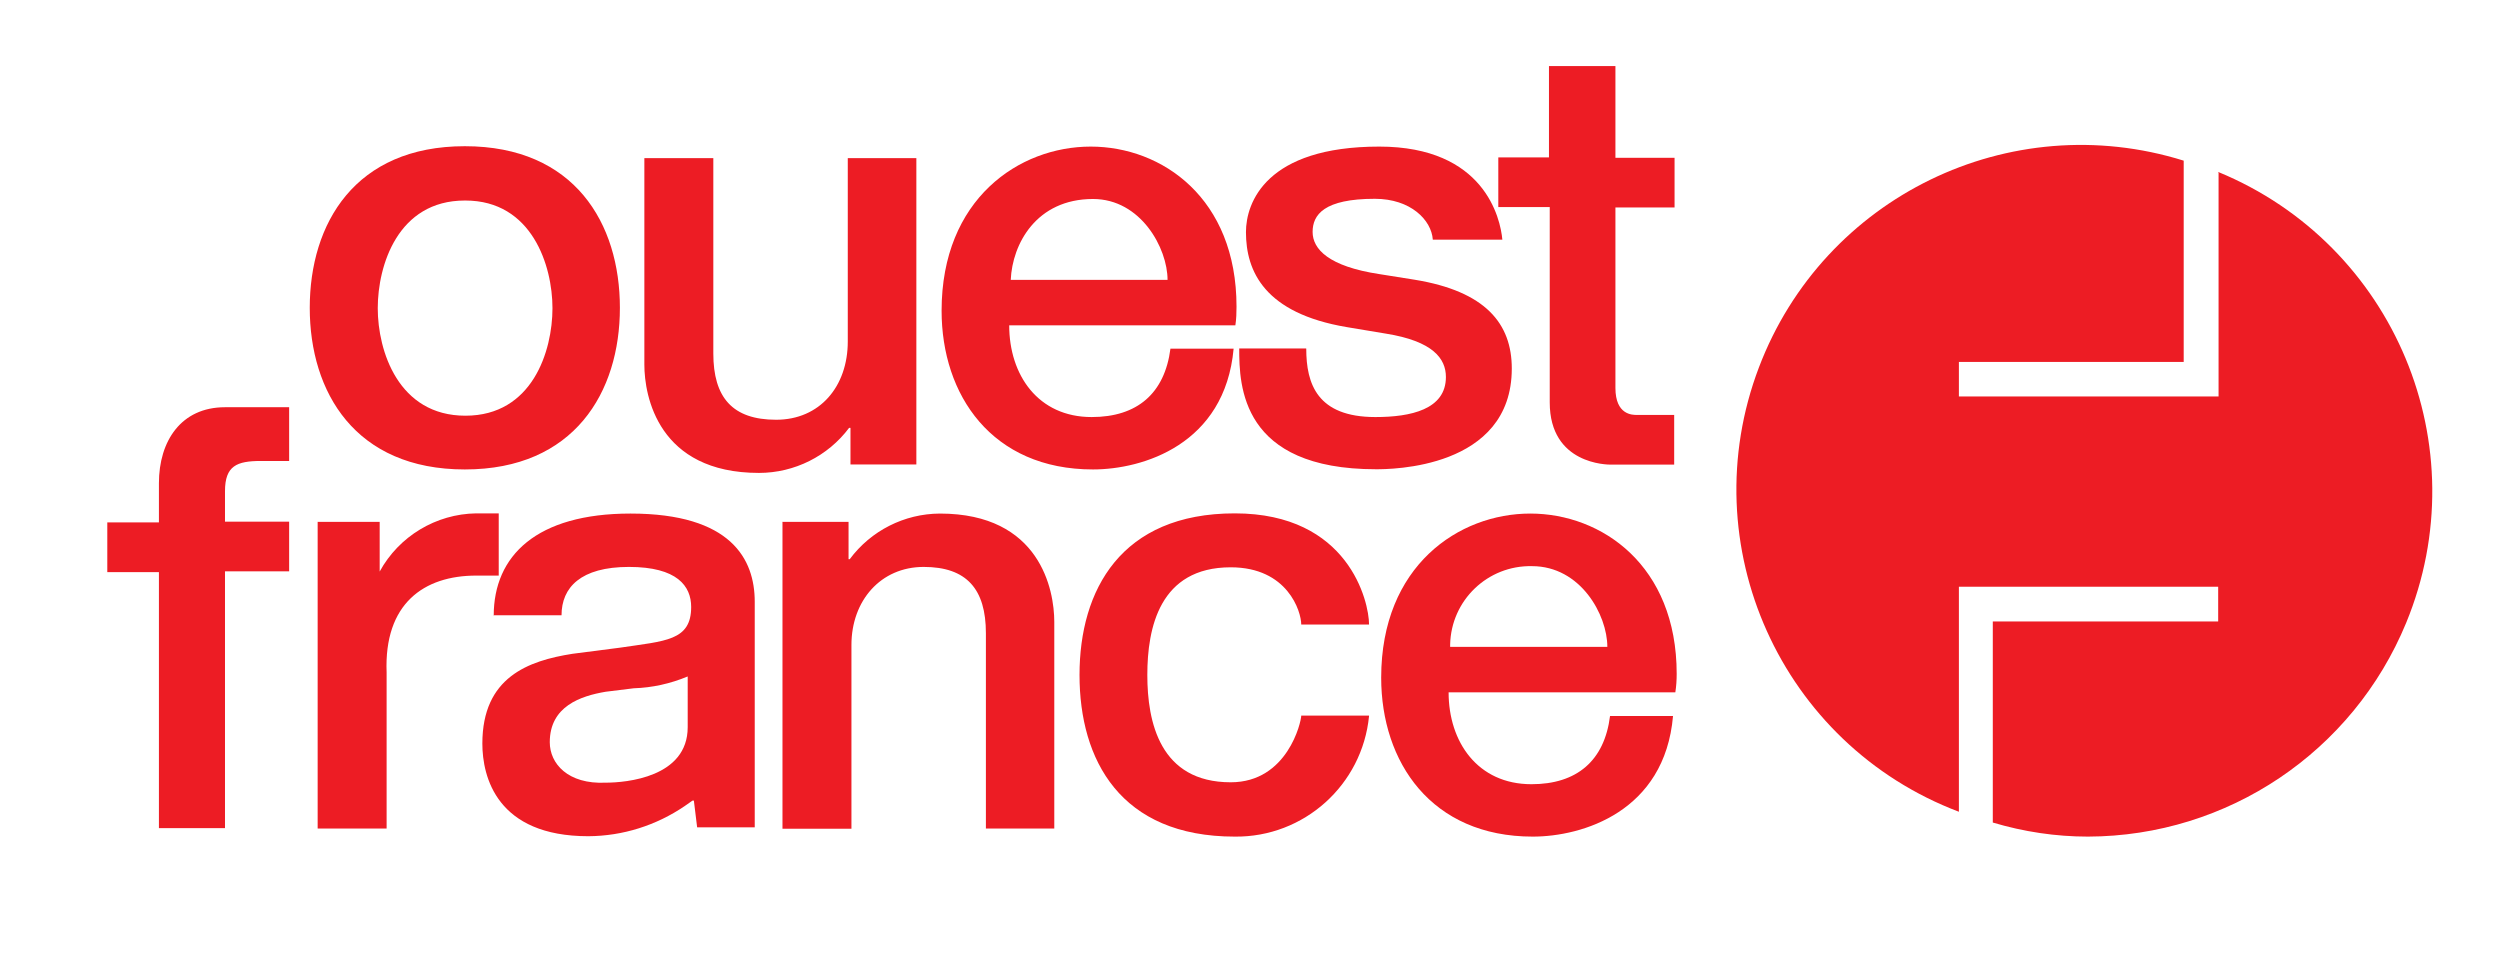
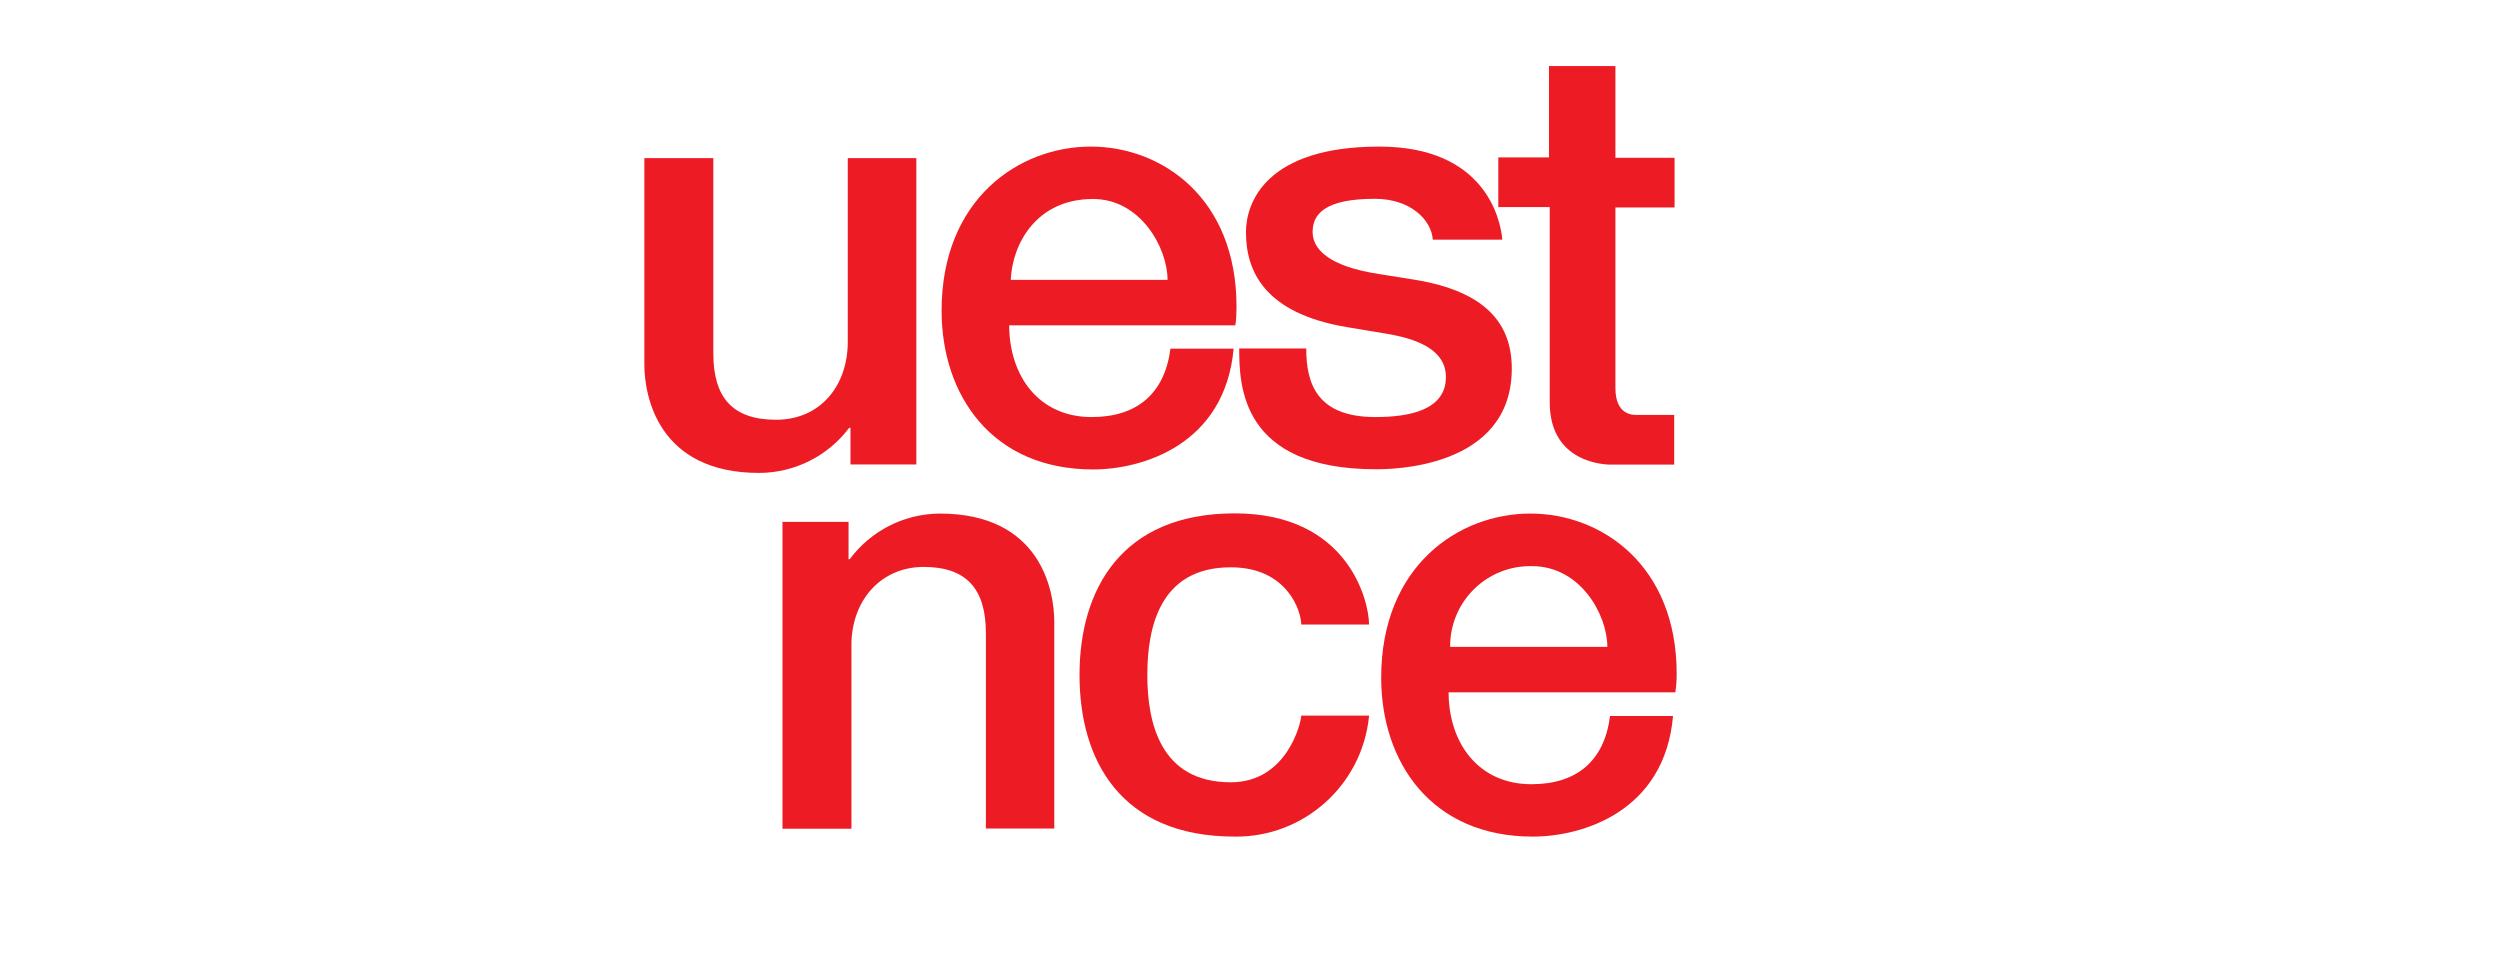
<svg xmlns="http://www.w3.org/2000/svg" id="uuid-4dc4c4d1-a6b5-44d2-851c-302ab442ef63" data-name="Layer 2" viewBox="0 0 129.78 50">
  <defs>
    <style>      .uuid-a1b61d65-dace-4bf4-bde2-45c17e289373 {        fill: none;      }      .uuid-a1b61d65-dace-4bf4-bde2-45c17e289373, .uuid-b7d3dbd1-539f-4f24-b11c-35905f9cd43f {        stroke-width: 0px;      }      .uuid-b7d3dbd1-539f-4f24-b11c-35905f9cd43f {        fill: #ed1c24;        fill-rule: evenodd;      }    </style>
  </defs>
  <g id="uuid-f9e7aade-307d-420b-9a48-38d52bbeeab8" data-name="Layer 1">
    <g>
-       <rect class="uuid-a1b61d65-dace-4bf4-bde2-45c17e289373" width="129.78" height="50" />
      <g id="uuid-1619247a-fec2-4fca-8306-516a4b32b67f" data-name="Layer 2">
        <g id="uuid-20fa78f0-00d6-406a-80aa-d68afbe1fcfc" data-name="Isolation Mode">
-           <path class="uuid-b7d3dbd1-539f-4f24-b11c-35905f9cd43f" d="M16.48,27.09h3.23v2.58c1-1.83,2.92-2.99,5.01-3.02h1.17v3.23h-1.17c-2.72,0-4.79,1.46-4.65,5.03v8.1h-3.58v-15.91ZM25.63,31.96c0-3.11,2.22-5.3,7.1-5.3,5.23,0,6.45,2.37,6.45,4.58v11.71h-2.99l-.17-1.39h-.07l-.4.28c-1.48,1.01-3.22,1.56-5.01,1.57-4.75,0-5.5-3.08-5.5-4.81,0-3.45,2.39-4.3,4.68-4.66l2.48-.32c2.33-.35,3.68-.35,3.68-2.11,0-1.08-.72-2.08-3.23-2.08s-3.5,1.07-3.5,2.51h-3.5ZM8.25,29.7h-2.68v-2.58h2.68v-2.04c0-2.18,1.15-3.94,3.43-3.94h3.33v2.79h-1.46c-1.26,0-1.87.25-1.87,1.57v1.58h3.33v2.58h-3.33v13.33h-3.43v-13.3ZM35.69,35.12c-.89.37-1.83.58-2.79.61l-1.46.18c-1.29.22-2.9.75-2.9,2.62,0,1.11.94,2.19,2.9,2.1,1.07,0,4.26-.28,4.26-2.88v-2.63ZM24.13,10.41c-3.48,0-4.52,3.37-4.52,5.59s1.07,5.58,4.55,5.58,4.52-3.36,4.52-5.58-1.07-5.59-4.52-5.59h-.03ZM24.13,24.37c-5.69,0-8.05-4.01-8.05-8.39s2.35-8.39,8.05-8.39,8.05,4.01,8.05,8.39-2.37,8.39-8.05,8.39Z" />
          <path class="uuid-b7d3dbd1-539f-4f24-b11c-35905f9cd43f" d="M52.39,16.89c0,2.58,1.5,4.76,4.28,4.76,2.37,0,3.79-1.23,4.09-3.55h3.28c-.45,4.98-4.72,6.27-7.3,6.27-5.26,0-7.86-3.87-7.86-8.24,0-5.81,4.03-8.52,7.74-8.52s7.57,2.68,7.57,8.31c0,.32-.01.65-.06.97h-11.74ZM60.61,14.53c0-1.65-1.39-4.2-3.87-4.2-2.94,0-4.19,2.33-4.27,4.2h8.14ZM40.61,27.09h3.44v1.94h.06c1.1-1.48,2.83-2.36,4.68-2.37,5.21,0,5.94,3.97,5.94,5.62v10.73h-3.55v-10.14c0-2.29-1-3.44-3.23-3.44s-3.75,1.75-3.75,4.05v9.54h-3.58v-15.91h0ZM44.15,22.21h-.07c-1.1,1.47-2.84,2.34-4.68,2.34-5.23,0-5.95-3.99-5.95-5.62v-10.72h3.58v10.14c0,2.28.99,3.44,3.26,3.44s3.72-1.73,3.72-4.06v-9.52h3.56v15.9h-3.42v-1.94.03ZM71.07,37.17c-.35,3.58-3.38,6.3-6.97,6.26-5.94,0-8.06-3.98-8.06-8.39s2.15-8.39,8.06-8.39,6.97,4.58,6.97,5.77h-3.52c0-.68-.71-2.97-3.66-2.97-3.7,0-4.33,3.15-4.33,5.59s.65,5.57,4.33,5.57c2.95,0,3.66-3.14,3.66-3.46h3.52Z" />
          <path class="uuid-b7d3dbd1-539f-4f24-b11c-35905f9cd43f" d="M75.2,35.94c0,2.58,1.51,4.77,4.3,4.77,2.36,0,3.79-1.22,4.08-3.54h3.27c-.43,4.97-4.71,6.26-7.28,6.26-5.27,0-7.87-3.87-7.87-8.25,0-5.81,4.03-8.52,7.74-8.52s7.6,2.69,7.6,8.32c0,.32-.02.64-.07.96h-11.78ZM83.44,33.58c0-1.66-1.39-4.19-3.91-4.19-2.3-.05-4.2,1.77-4.25,4.07,0,.04,0,.08,0,.12h8.16ZM86.94,24.12h-3.31c-.17,0-3.18,0-3.18-3.23v-10.14h-2.67v-2.58h2.63V3.43h3.45v4.76h3.07v2.58h-3.07v9.37c0,1.4.88,1.4,1.11,1.4h1.94v2.58h.05ZM67.81,18.1c0,1.83.57,3.55,3.59,3.55,1.83,0,3.66-.39,3.66-2.08,0-.96-.68-1.86-3.11-2.25l-2.04-.34c-4.26-.72-5.23-2.89-5.23-4.93,0-1.54,1.05-4.44,6.92-4.44,5.46,0,6.29,3.72,6.39,4.83h-3.61c-.07-1.01-1.14-2.12-3.01-2.12-2.64,0-3.23.83-3.23,1.72s.83,1.79,3.47,2.19l1.82.29c3.69.6,5.05,2.28,5.05,4.61,0,5.23-6.34,5.23-7.05,5.23-7.01,0-7.1-4.34-7.1-6.27h3.47Z" />
-           <path class="uuid-b7d3dbd1-539f-4f24-b11c-35905f9cd43f" d="M115.16,8.93c9.15,3.77,13.52,14.24,9.75,23.4-2.76,6.7-9.27,11.08-16.52,11.1-1.67,0-3.33-.25-4.94-.73v-10.44h11.7v-1.8h-13.46v11.68c-9.24-3.5-13.89-13.84-10.38-23.07,3.36-8.85,13.02-13.55,22.05-10.73v10.45h-11.67v1.79h13.48v-11.61l-.02-.03Z" />
        </g>
      </g>
    </g>
  </g>
</svg>